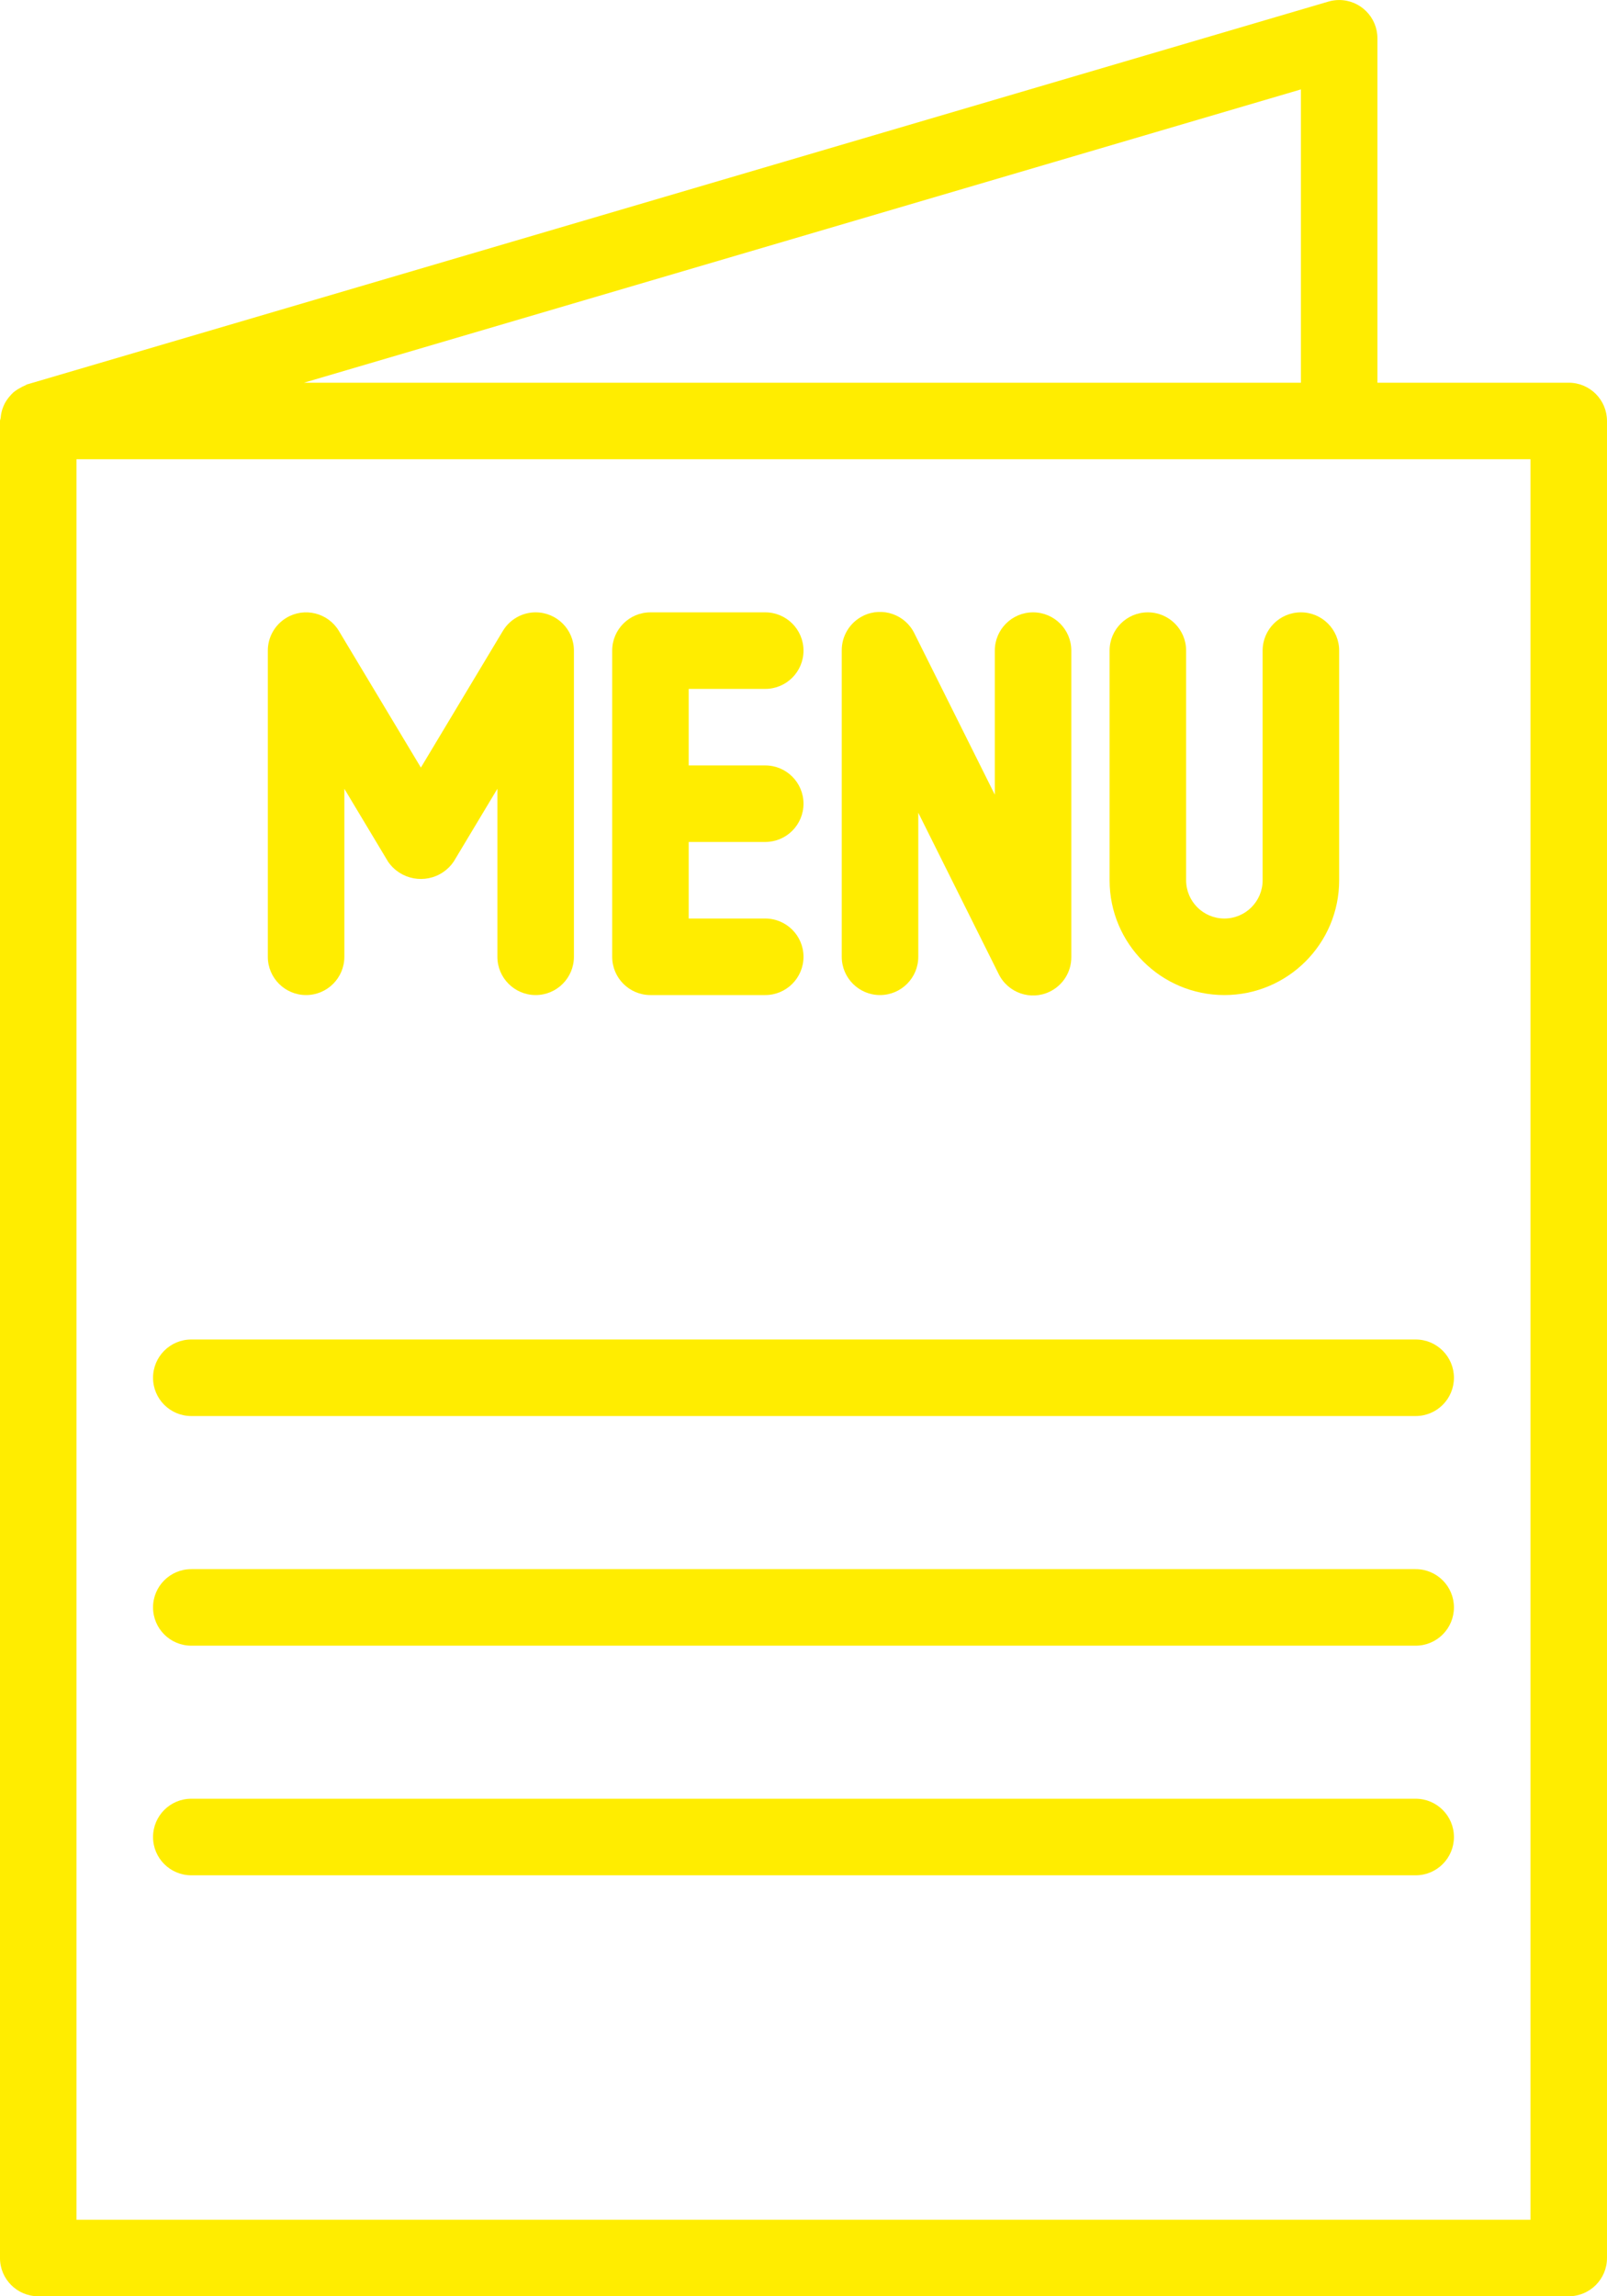
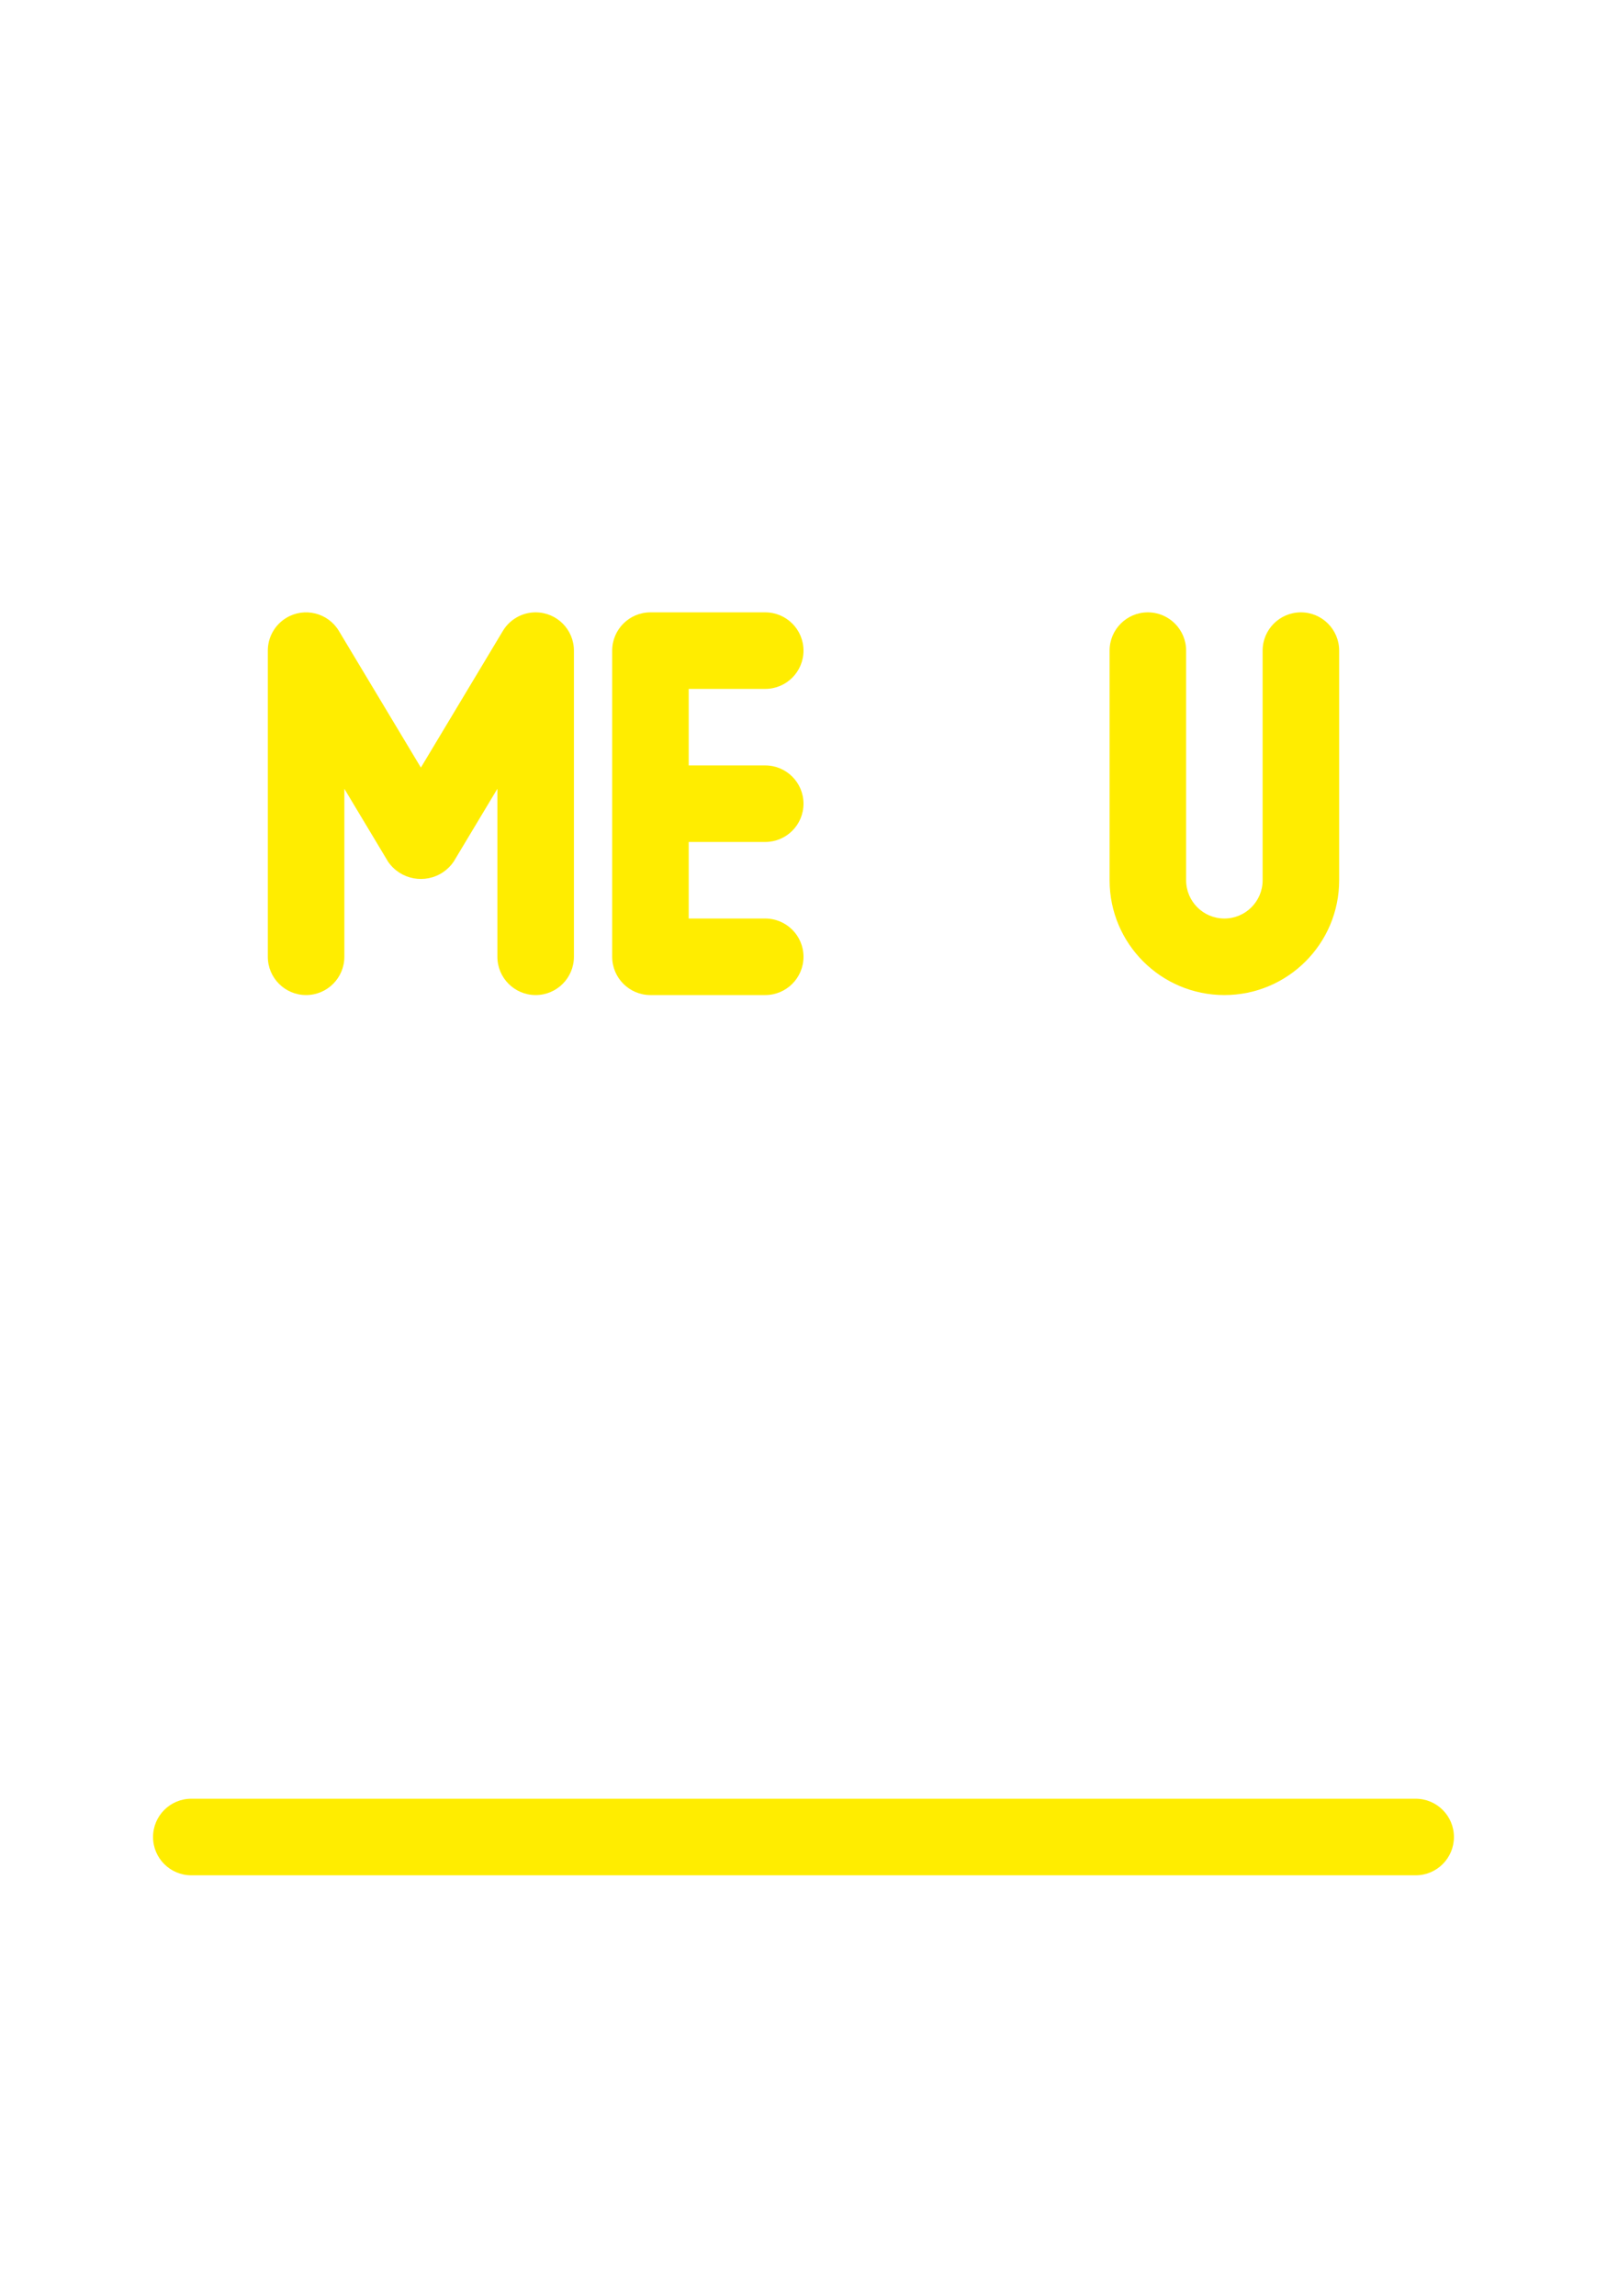
<svg xmlns="http://www.w3.org/2000/svg" fill="#ffed00" height="384" preserveAspectRatio="xMidYMid meet" version="1" viewBox="0.6 0.0 268.8 384.0" width="268.8" zoomAndPan="magnify">
  <g id="change1_1">
-     <path d="M 263 64 L 231 64 L 231 6.402 C 230.996 2.867 228.129 0.004 224.598 0.004 C 223.984 0.004 223.379 0.094 222.793 0.266 L 5.195 64.266 C 5.066 64.266 4.969 64.391 4.84 64.438 C 4.516 64.57 4.199 64.727 3.902 64.91 C 3.512 65.117 3.148 65.363 2.812 65.645 C 2.566 65.875 2.332 66.125 2.121 66.391 C 1.84 66.73 1.594 67.094 1.387 67.484 C 1.234 67.781 1.105 68.094 1 68.41 C 0.855 68.863 0.758 69.328 0.719 69.801 C 0.719 70.012 0.598 70.191 0.598 70.402 L 0.598 377.602 C 0.598 381.137 3.465 384 7 384 L 263 384 C 266.531 384 269.398 381.137 269.398 377.602 L 269.398 70.402 C 269.398 66.867 266.535 64 263 64 Z M 218.199 14.953 L 218.199 64 L 51.441 64 Z M 256.598 371.203 L 13.398 371.203 L 13.398 76.801 L 256.598 76.801 Z M 256.598 371.203" fill="inherit" />
    <path d="M 90.195 102.402 C 87.953 102.402 85.871 103.582 84.715 105.504 L 71 128.359 L 57.281 105.504 C 55.461 102.477 51.531 101.496 48.5 103.32 C 46.574 104.477 45.398 106.559 45.398 108.801 L 45.398 160 C 45.398 163.535 48.262 166.402 51.797 166.402 C 55.332 166.402 58.199 163.535 58.199 160 L 58.199 131.906 L 65.512 144.098 C 67.59 147.125 71.727 147.898 74.758 145.824 C 75.434 145.359 76.02 144.773 76.48 144.098 L 83.797 131.906 L 83.797 160 C 83.797 163.535 86.664 166.402 90.199 166.402 C 93.73 166.402 96.598 163.535 96.598 160 L 96.598 108.801 C 96.598 105.266 93.73 102.402 90.195 102.402 Z M 90.195 102.402" fill="inherit" />
    <path d="M 128.598 140.801 C 132.133 140.801 135 137.938 135 134.402 C 135 130.867 132.133 128 128.598 128 L 115.797 128 L 115.797 115.203 L 128.598 115.203 C 132.133 115.203 135 112.336 135 108.801 C 135 105.266 132.133 102.402 128.598 102.402 L 109.398 102.402 C 105.863 102.402 103 105.266 103 108.801 L 103 160 C 103 163.535 105.863 166.402 109.398 166.402 L 128.598 166.402 C 132.133 166.402 135 163.535 135 160 C 135 156.469 132.133 153.602 128.598 153.602 L 115.797 153.602 L 115.797 140.801 Z M 128.598 140.801" fill="inherit" />
-     <path d="M 173.398 102.402 C 169.863 102.402 167 105.266 167 108.801 L 167 132.891 L 153.559 105.941 C 152.02 102.758 148.191 101.43 145.008 102.969 C 142.777 104.051 141.371 106.324 141.398 108.801 L 141.398 160 C 141.398 163.535 144.266 166.402 147.797 166.402 C 151.332 166.402 154.199 163.535 154.199 160 L 154.199 135.91 L 167.637 162.863 C 169.18 166.039 173.008 167.375 176.188 165.832 C 178.422 164.754 179.828 162.48 179.797 160 L 179.797 108.801 C 179.797 105.266 176.934 102.402 173.398 102.402 Z M 173.398 102.402" fill="inherit" />
    <path d="M 218.199 102.402 C 214.664 102.402 211.797 105.266 211.797 108.801 L 211.797 147.203 C 211.797 150.734 208.934 153.602 205.398 153.602 C 201.863 153.602 199 150.734 199 147.203 L 199 108.801 C 199 105.266 196.133 102.402 192.598 102.402 C 189.062 102.402 186.199 105.266 186.199 108.801 L 186.199 147.203 C 186.199 157.805 194.793 166.402 205.398 166.402 C 216.004 166.402 224.598 157.805 224.598 147.203 L 224.598 108.801 C 224.598 105.266 221.734 102.402 218.199 102.402 Z M 218.199 102.402" fill="inherit" />
-     <path d="M 237.398 224 L 32.598 224 C 29.062 224 26.199 226.867 26.199 230.402 C 26.199 233.938 29.062 236.801 32.598 236.801 L 237.398 236.801 C 240.934 236.801 243.797 233.938 243.797 230.402 C 243.797 226.867 240.934 224 237.398 224 Z M 237.398 224" fill="inherit" />
-     <path d="M 237.398 262.402 L 32.598 262.402 C 29.062 262.402 26.199 265.266 26.199 268.801 C 26.199 272.336 29.062 275.203 32.598 275.203 L 237.398 275.203 C 240.934 275.203 243.797 272.336 243.797 268.801 C 243.797 265.266 240.934 262.402 237.398 262.402 Z M 237.398 262.402" fill="inherit" />
    <path d="M 237.398 300.797 L 32.598 300.797 C 29.062 300.797 26.199 303.664 26.199 307.203 C 26.199 310.734 29.062 313.602 32.598 313.602 L 237.398 313.602 C 240.934 313.602 243.797 310.734 243.797 307.203 C 243.797 303.664 240.934 300.797 237.398 300.797 Z M 237.398 300.797" fill="inherit" />
  </g>
</svg>